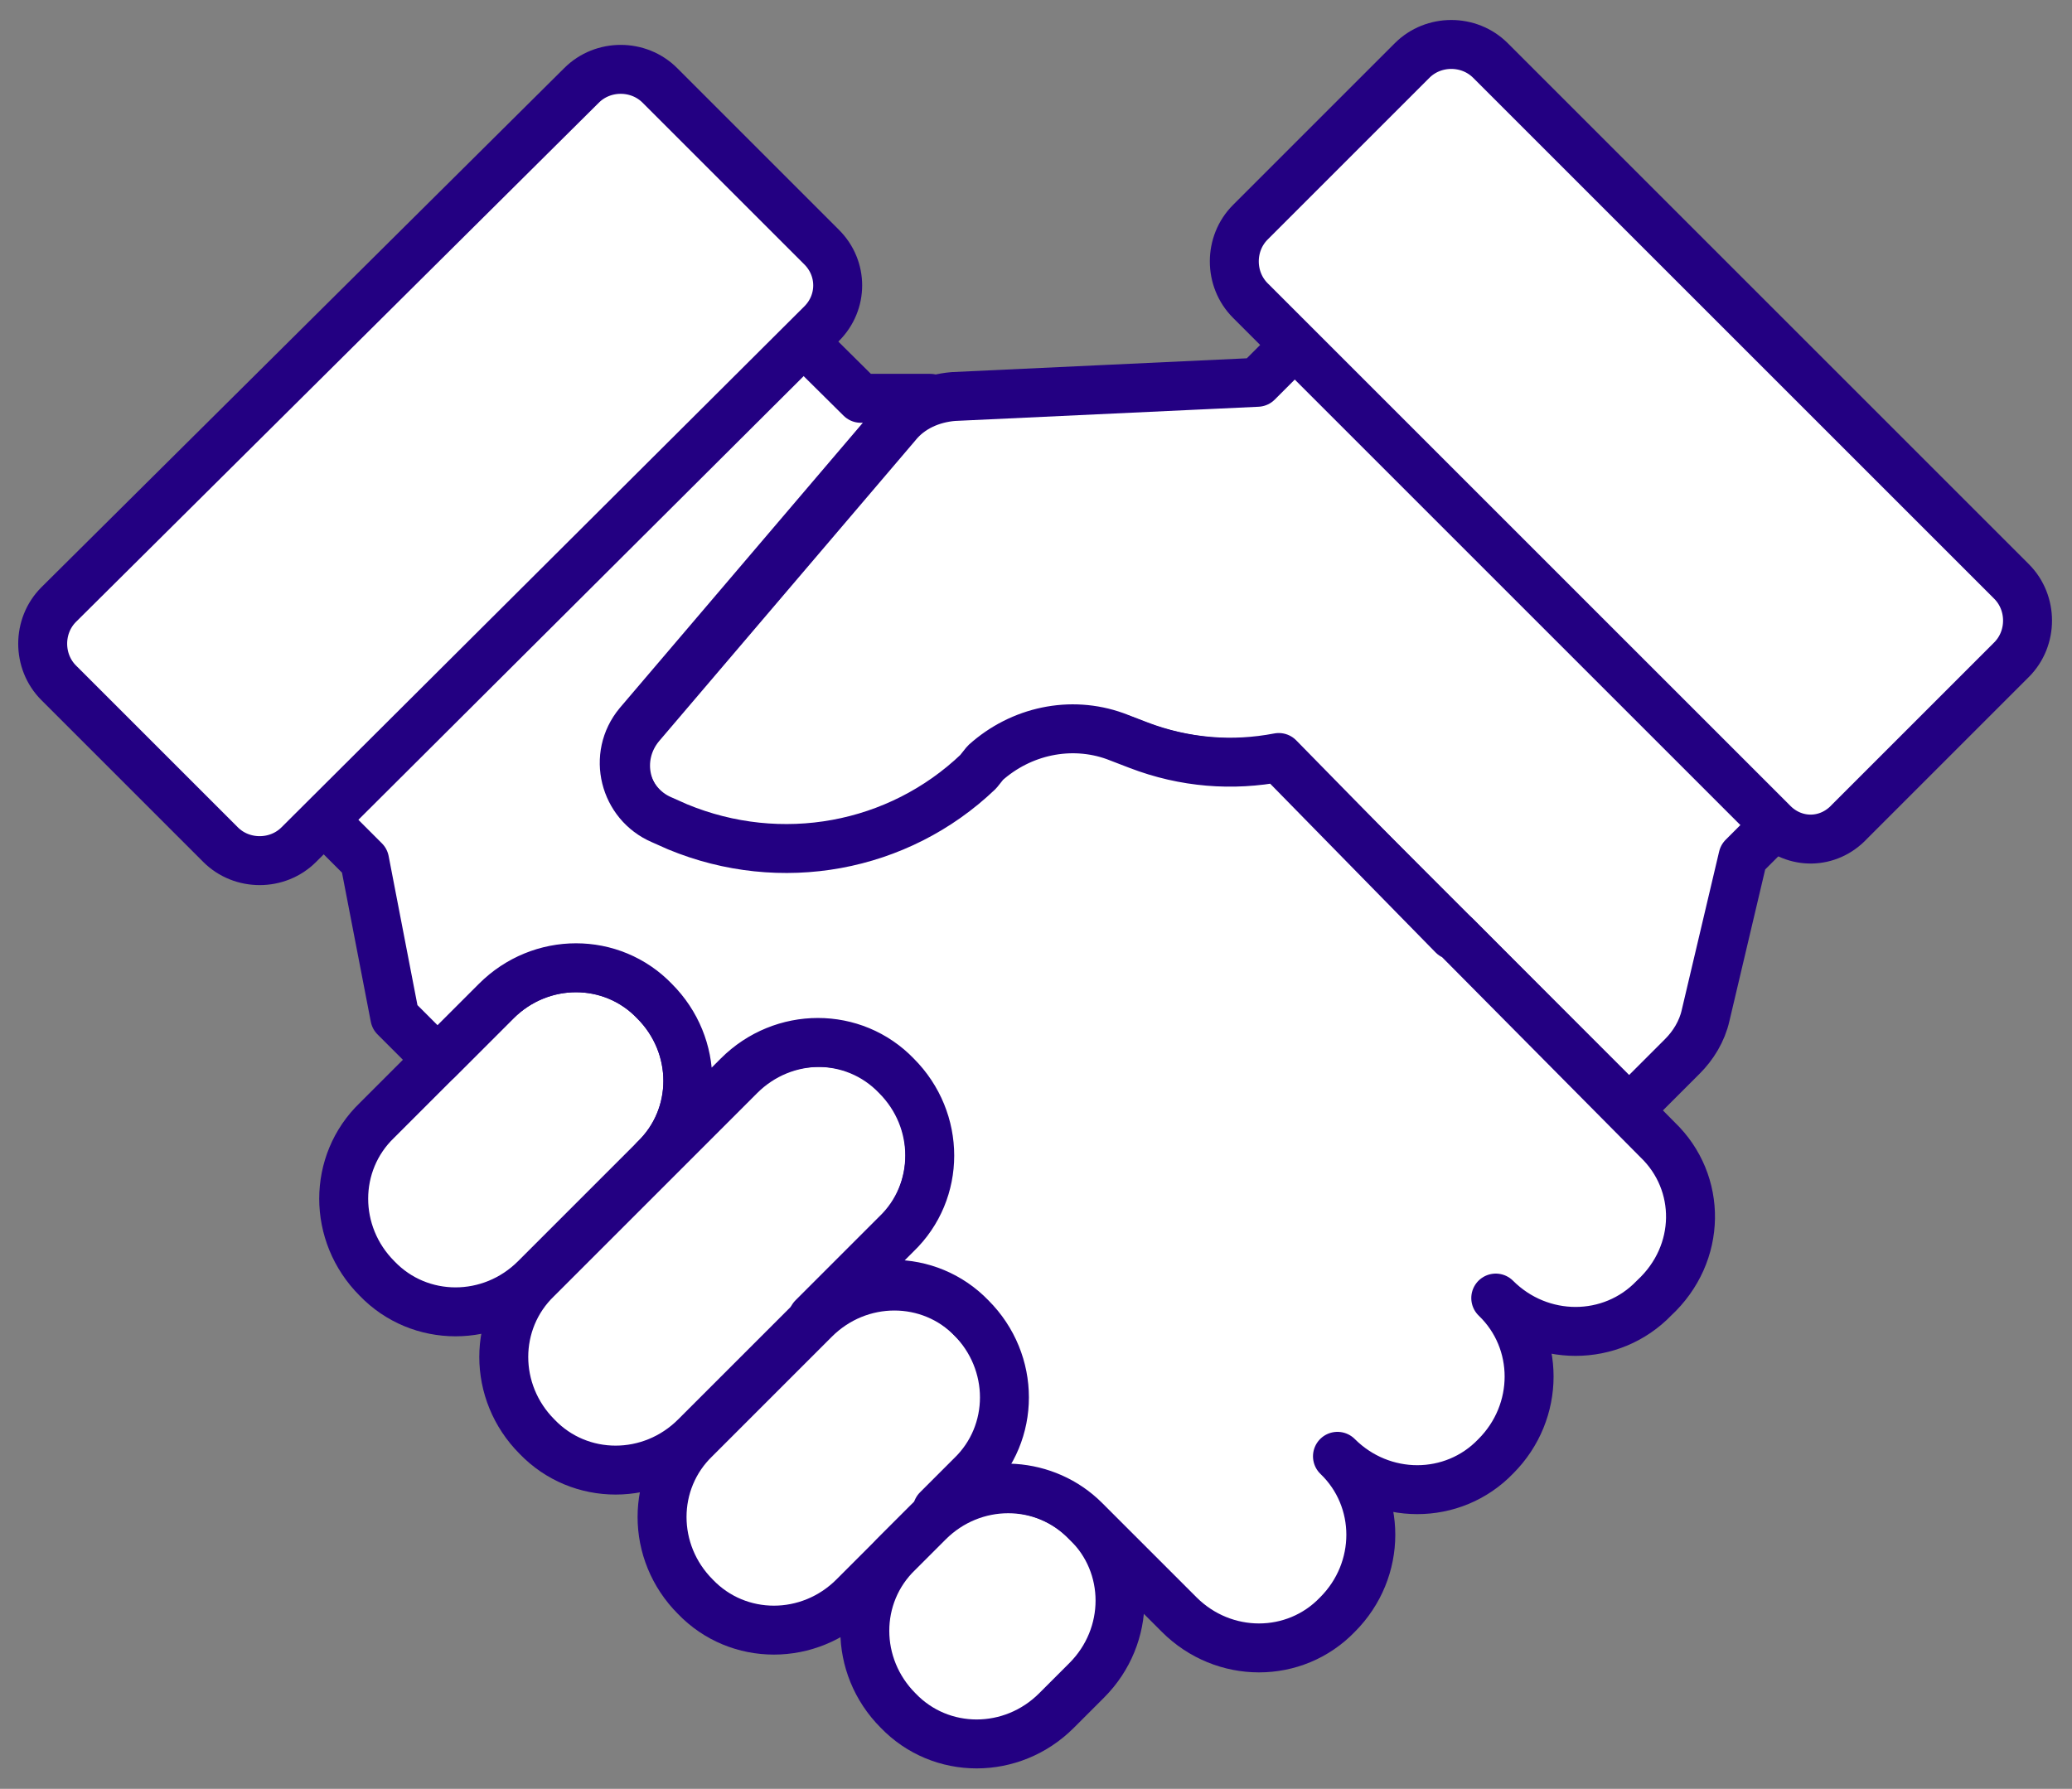
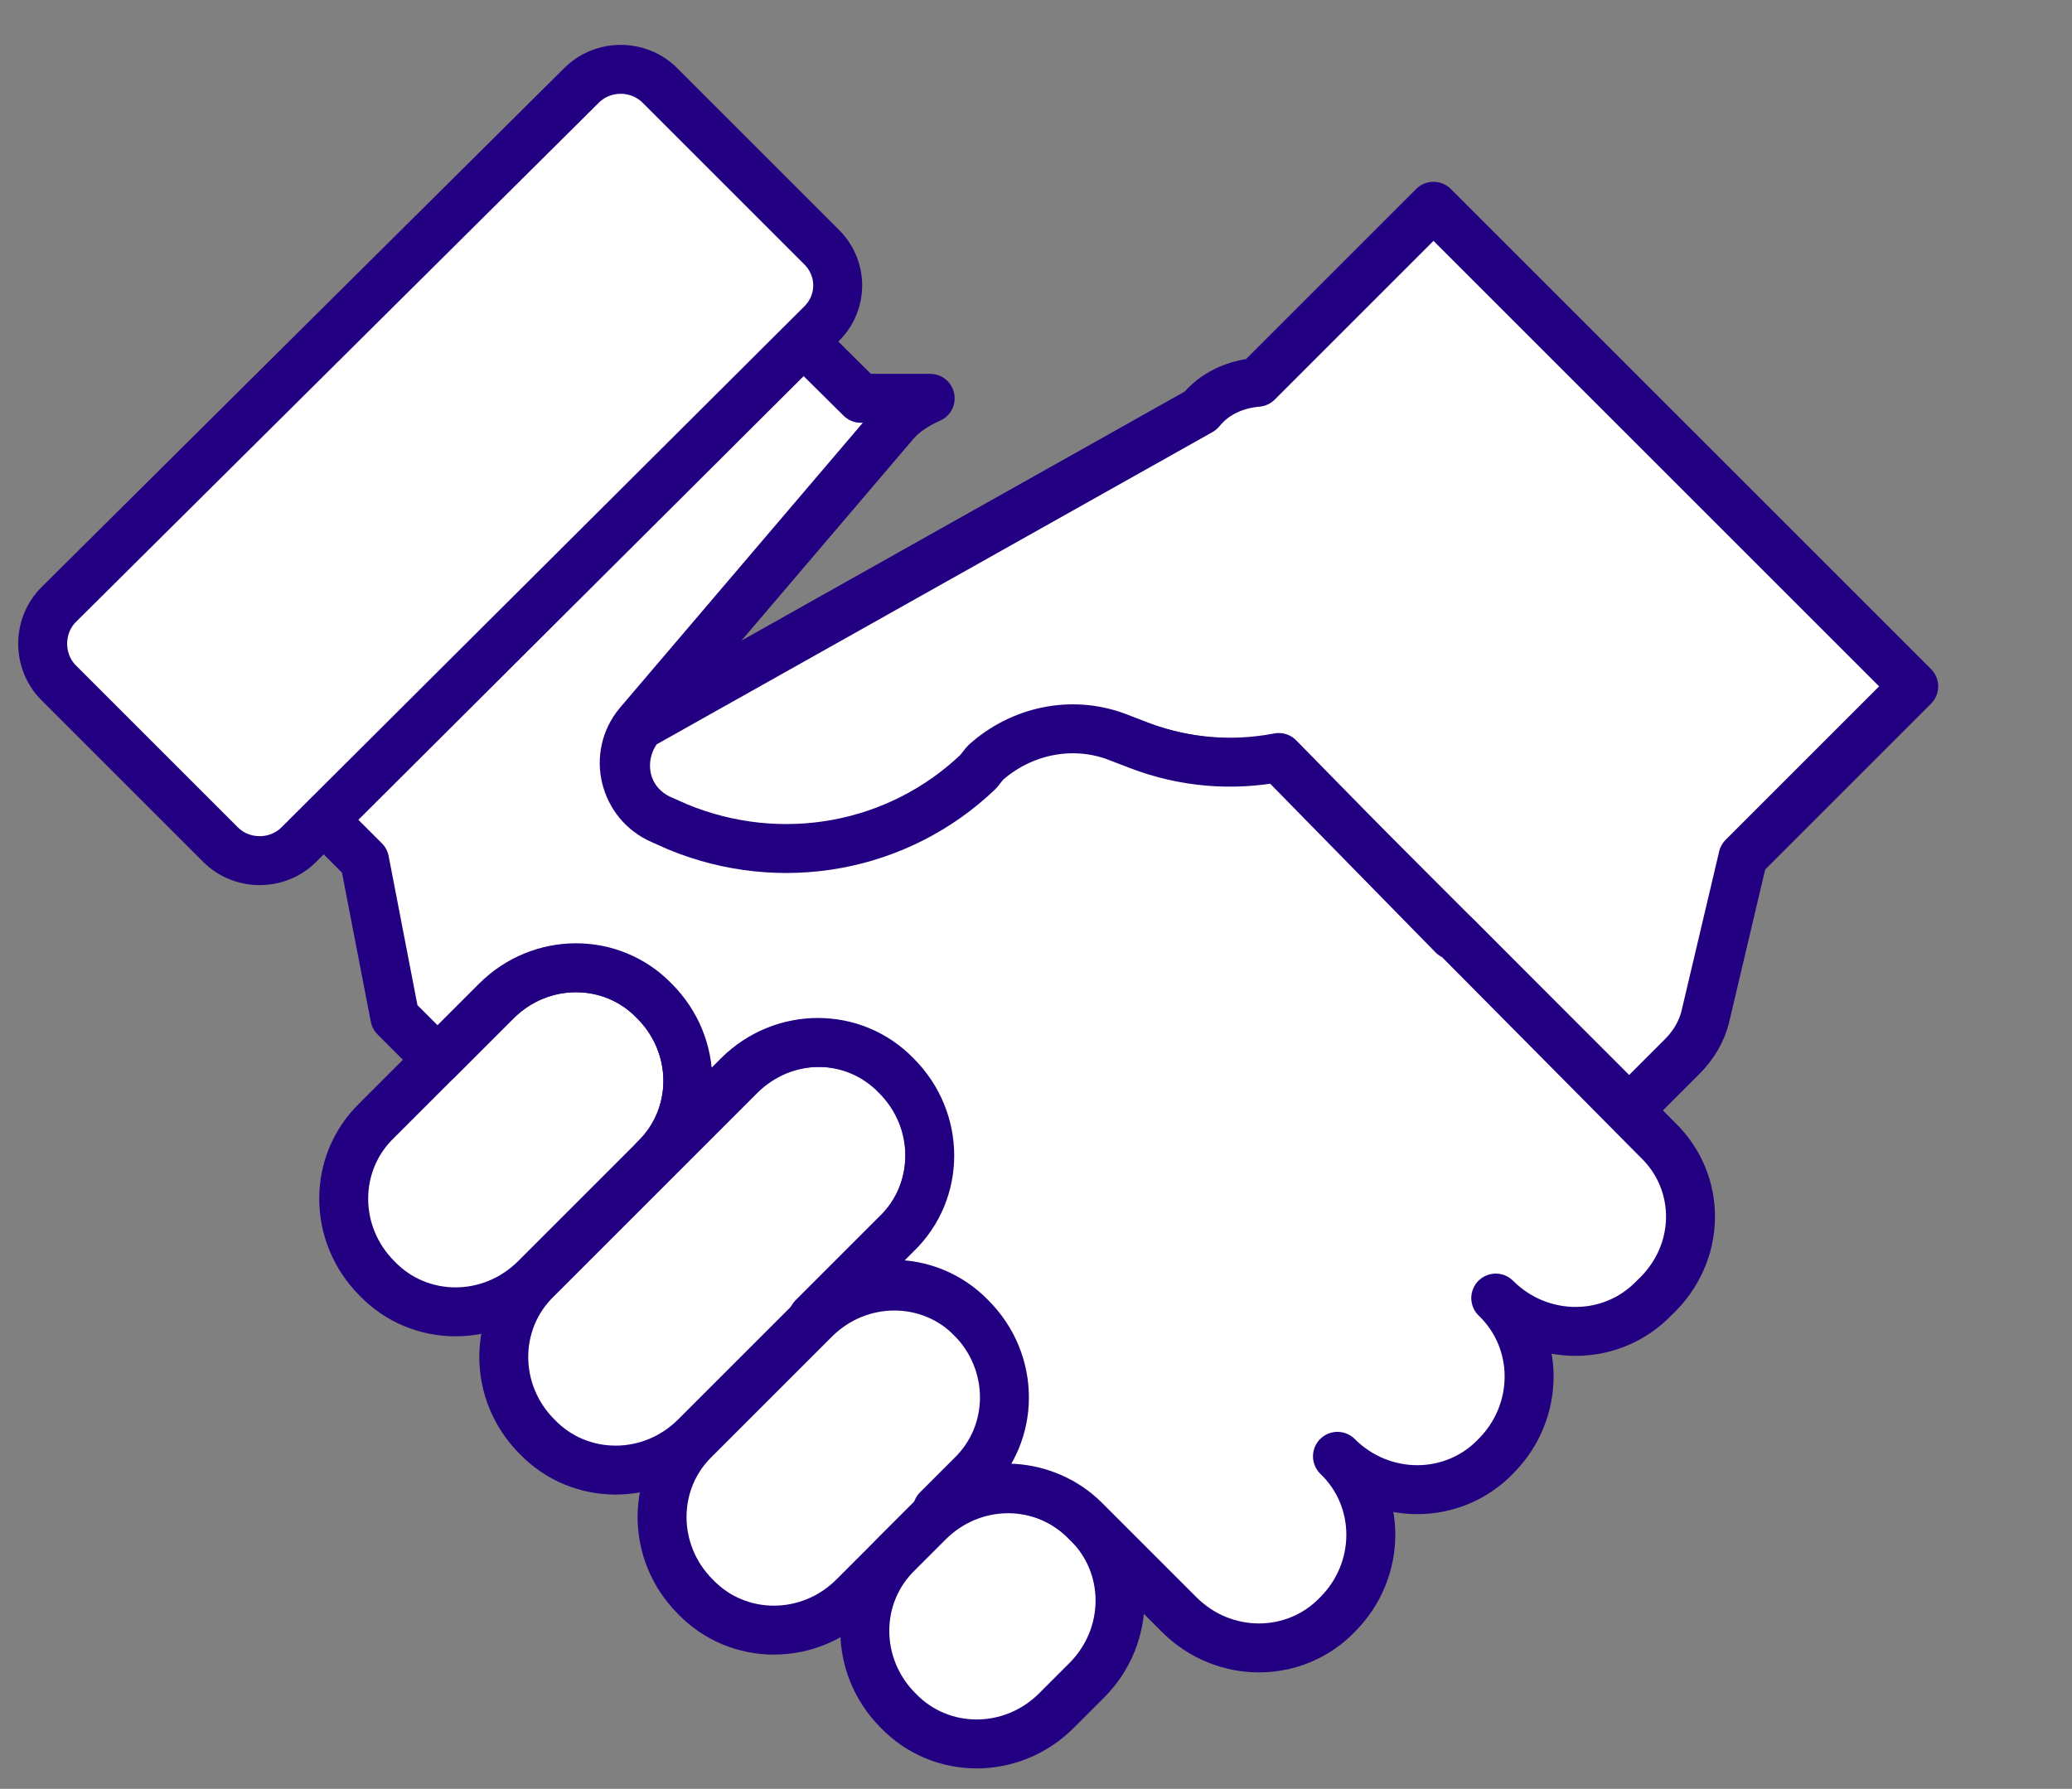
<svg xmlns="http://www.w3.org/2000/svg" id="Слой_1" x="0px" y="0px" viewBox="0 0 116.5 100.6" style="enable-background:new 0 0 116.5 100.6;" xml:space="preserve">
  <rect x="0" y="0" width="116.5" height="100.6" fill="#808080" stroke="none" />
  <style type="text/css"> .st0{fill:#FFFFFF;stroke:#230082;stroke-width:2.752;stroke-linecap:round;stroke-linejoin:round;stroke-miterlimit:10;} </style>
  <g>
    <path class="st0" d="M36.8,65.2l-6.7,6.7c-2.5,2.5-6.5,2.5-8.9,0l0,0c-2.5-2.5-2.5-6.5,0-8.9l6.7-6.7c2.5-2.5,6.5-2.5,8.9,0l0,0 C39.3,58.8,39.3,62.8,36.8,65.2z" />
    <path class="st0" d="M50.4,69.5L39.1,80.8c-2.5,2.5-6.5,2.5-8.9,0l0,0c-2.5-2.5-2.5-6.5,0-8.9l11.4-11.4c2.5-2.5,6.5-2.5,8.9,0l0,0 C52.9,63,52.9,67,50.4,69.5z" />
    <path class="st0" d="M54.7,83.1L48,89.8c-2.5,2.5-6.5,2.5-8.9,0l0,0c-2.5-2.5-2.5-6.5,0-8.9l6.7-6.7c2.5-2.5,6.5-2.5,8.9,0l0,0 C57.2,76.6,57.2,80.6,54.7,83.1z" />
    <path class="st0" d="M61.1,94.5l-1.7,1.7c-2.5,2.5-6.5,2.5-8.9,0l0,0c-2.5-2.5-2.5-6.5,0-8.9l1.7-1.7c2.5-2.5,6.5-2.5,8.9,0l0,0 C63.6,88,63.6,92,61.1,94.5z" />
-     <path class="st0" d="M80.6,11.6l-9.9,9.9l0,0l-17.1,0.8c-1.2,0.1-2.4,0.6-3.2,1.6L36,40.8c-1.5,1.8-0.9,4.5,1.3,5.4l0.9,0.4 c5.7,2.4,12.4,1.2,16.9-3.1l0.5-0.5c1.9-1.8,4.8-2.4,7.3-1.5l1.3,0.5c2.5,0.9,5.2,1.1,7.7,0.7l19.7,19.7l3-3 c0.6-0.6,1.1-1.4,1.3-2.3l2.1-8.9l9.6-9.6L80.6,11.6z" />
+     <path class="st0" d="M80.6,11.6l-9.9,9.9l0,0c-1.2,0.1-2.4,0.6-3.2,1.6L36,40.8c-1.5,1.8-0.9,4.5,1.3,5.4l0.9,0.4 c5.7,2.4,12.4,1.2,16.9-3.1l0.5-0.5c1.9-1.8,4.8-2.4,7.3-1.5l1.3,0.5c2.5,0.9,5.2,1.1,7.7,0.7l19.7,19.7l3-3 c0.6-0.6,1.1-1.4,1.3-2.3l2.1-8.9l9.6-9.6L80.6,11.6z" />
    <path class="st0" d="M93.2,64.1L81.9,52.7c-0.1-0.1-0.1-0.1-0.2-0.1l0,0l-9.8-10c-2.6,0.5-5.3,0.3-7.9-0.7l-1.3-0.5 c-2.5-0.9-5.3-0.3-7.3,1.5L55,43.4c-4.5,4.3-11.1,5.5-16.9,3.1l-0.9-0.4c-2.1-0.9-2.8-3.6-1.3-5.4l14.4-16.9c0.5-0.6,1.3-1.1,2-1.4 l0,0l-3.9,0L37.3,11.4L10.4,38.3l10.1,10.1l1.7,8.8l2.4,2.4l3.3-3.3c2.5-2.5,6.5-2.5,8.9,0c2.5,2.5,2.5,6.5,0,8.9l4.7-4.7 c2.5-2.5,6.5-2.5,8.9,0c2.5,2.5,2.5,6.5,0,8.9l-4.7,4.7c2.5-2.5,6.5-2.5,8.9,0c2.5,2.5,2.5,6.5,0,8.9l-1.9,1.9c0,0,0.1,0,0.1,0 c2.5-1.8,6-1.6,8.2,0.6h0l5.3,5.3c2.5,2.5,6.5,2.5,8.9,0v0c2.5-2.5,2.5-6.5,0-8.9c2.5,2.5,6.5,2.5,8.9,0h0c2.5-2.5,2.5-6.5,0-8.9 c2.5,2.5,6.5,2.5,8.9,0v0C95.7,70.5,95.7,66.5,93.2,64.1z" />
    <path class="st0" d="M46.2,18.2L16.8,47.5c-1.2,1.2-3.2,1.2-4.4,0l-9.1-9.1c-1.2-1.2-1.2-3.2,0-4.4L32.7,4.8c1.2-1.2,3.2-1.2,4.4,0 l9.1,9.1C47.4,15.1,47.4,17,46.2,18.2z" />
-     <path class="st0" d="M99.7,46.3L70.3,16.9c-1.2-1.2-1.2-3.2,0-4.4l9.1-9.1c1.2-1.2,3.2-1.2,4.4,0l29.3,29.3c1.2,1.2,1.2,3.2,0,4.4 l-9.1,9.1C102.8,47.5,100.9,47.5,99.7,46.3z" />
  </g>
</svg>